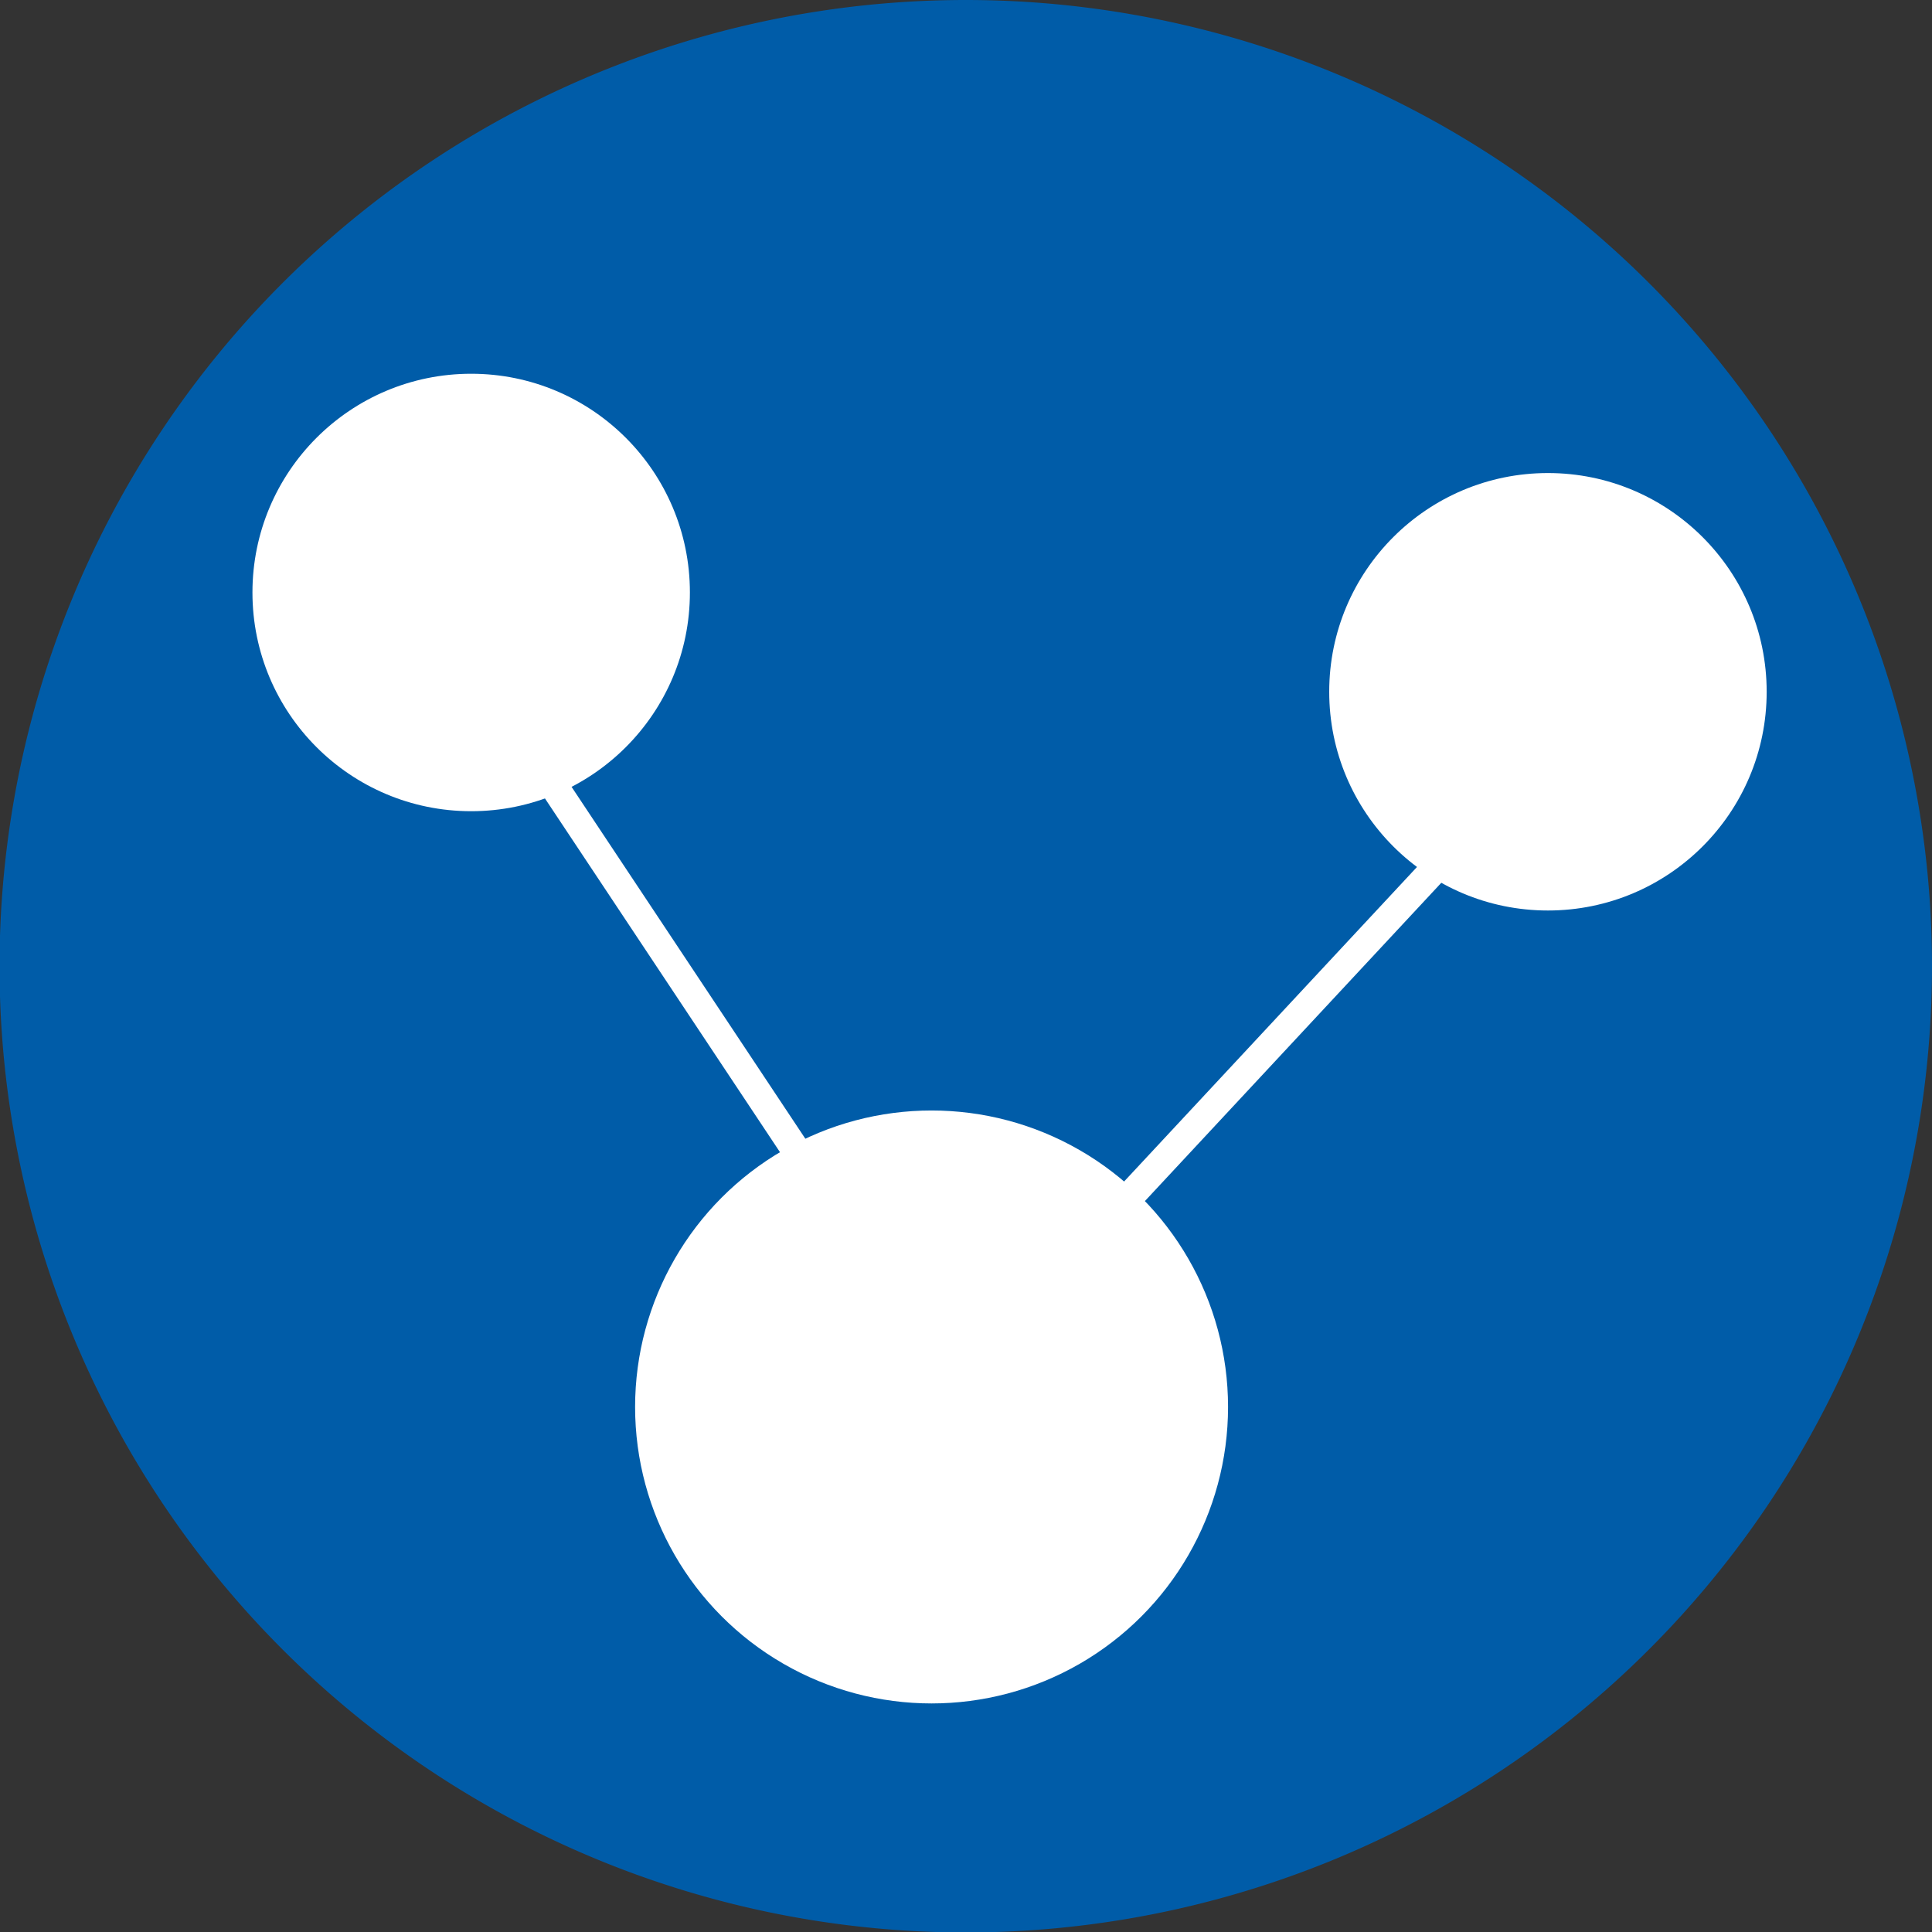
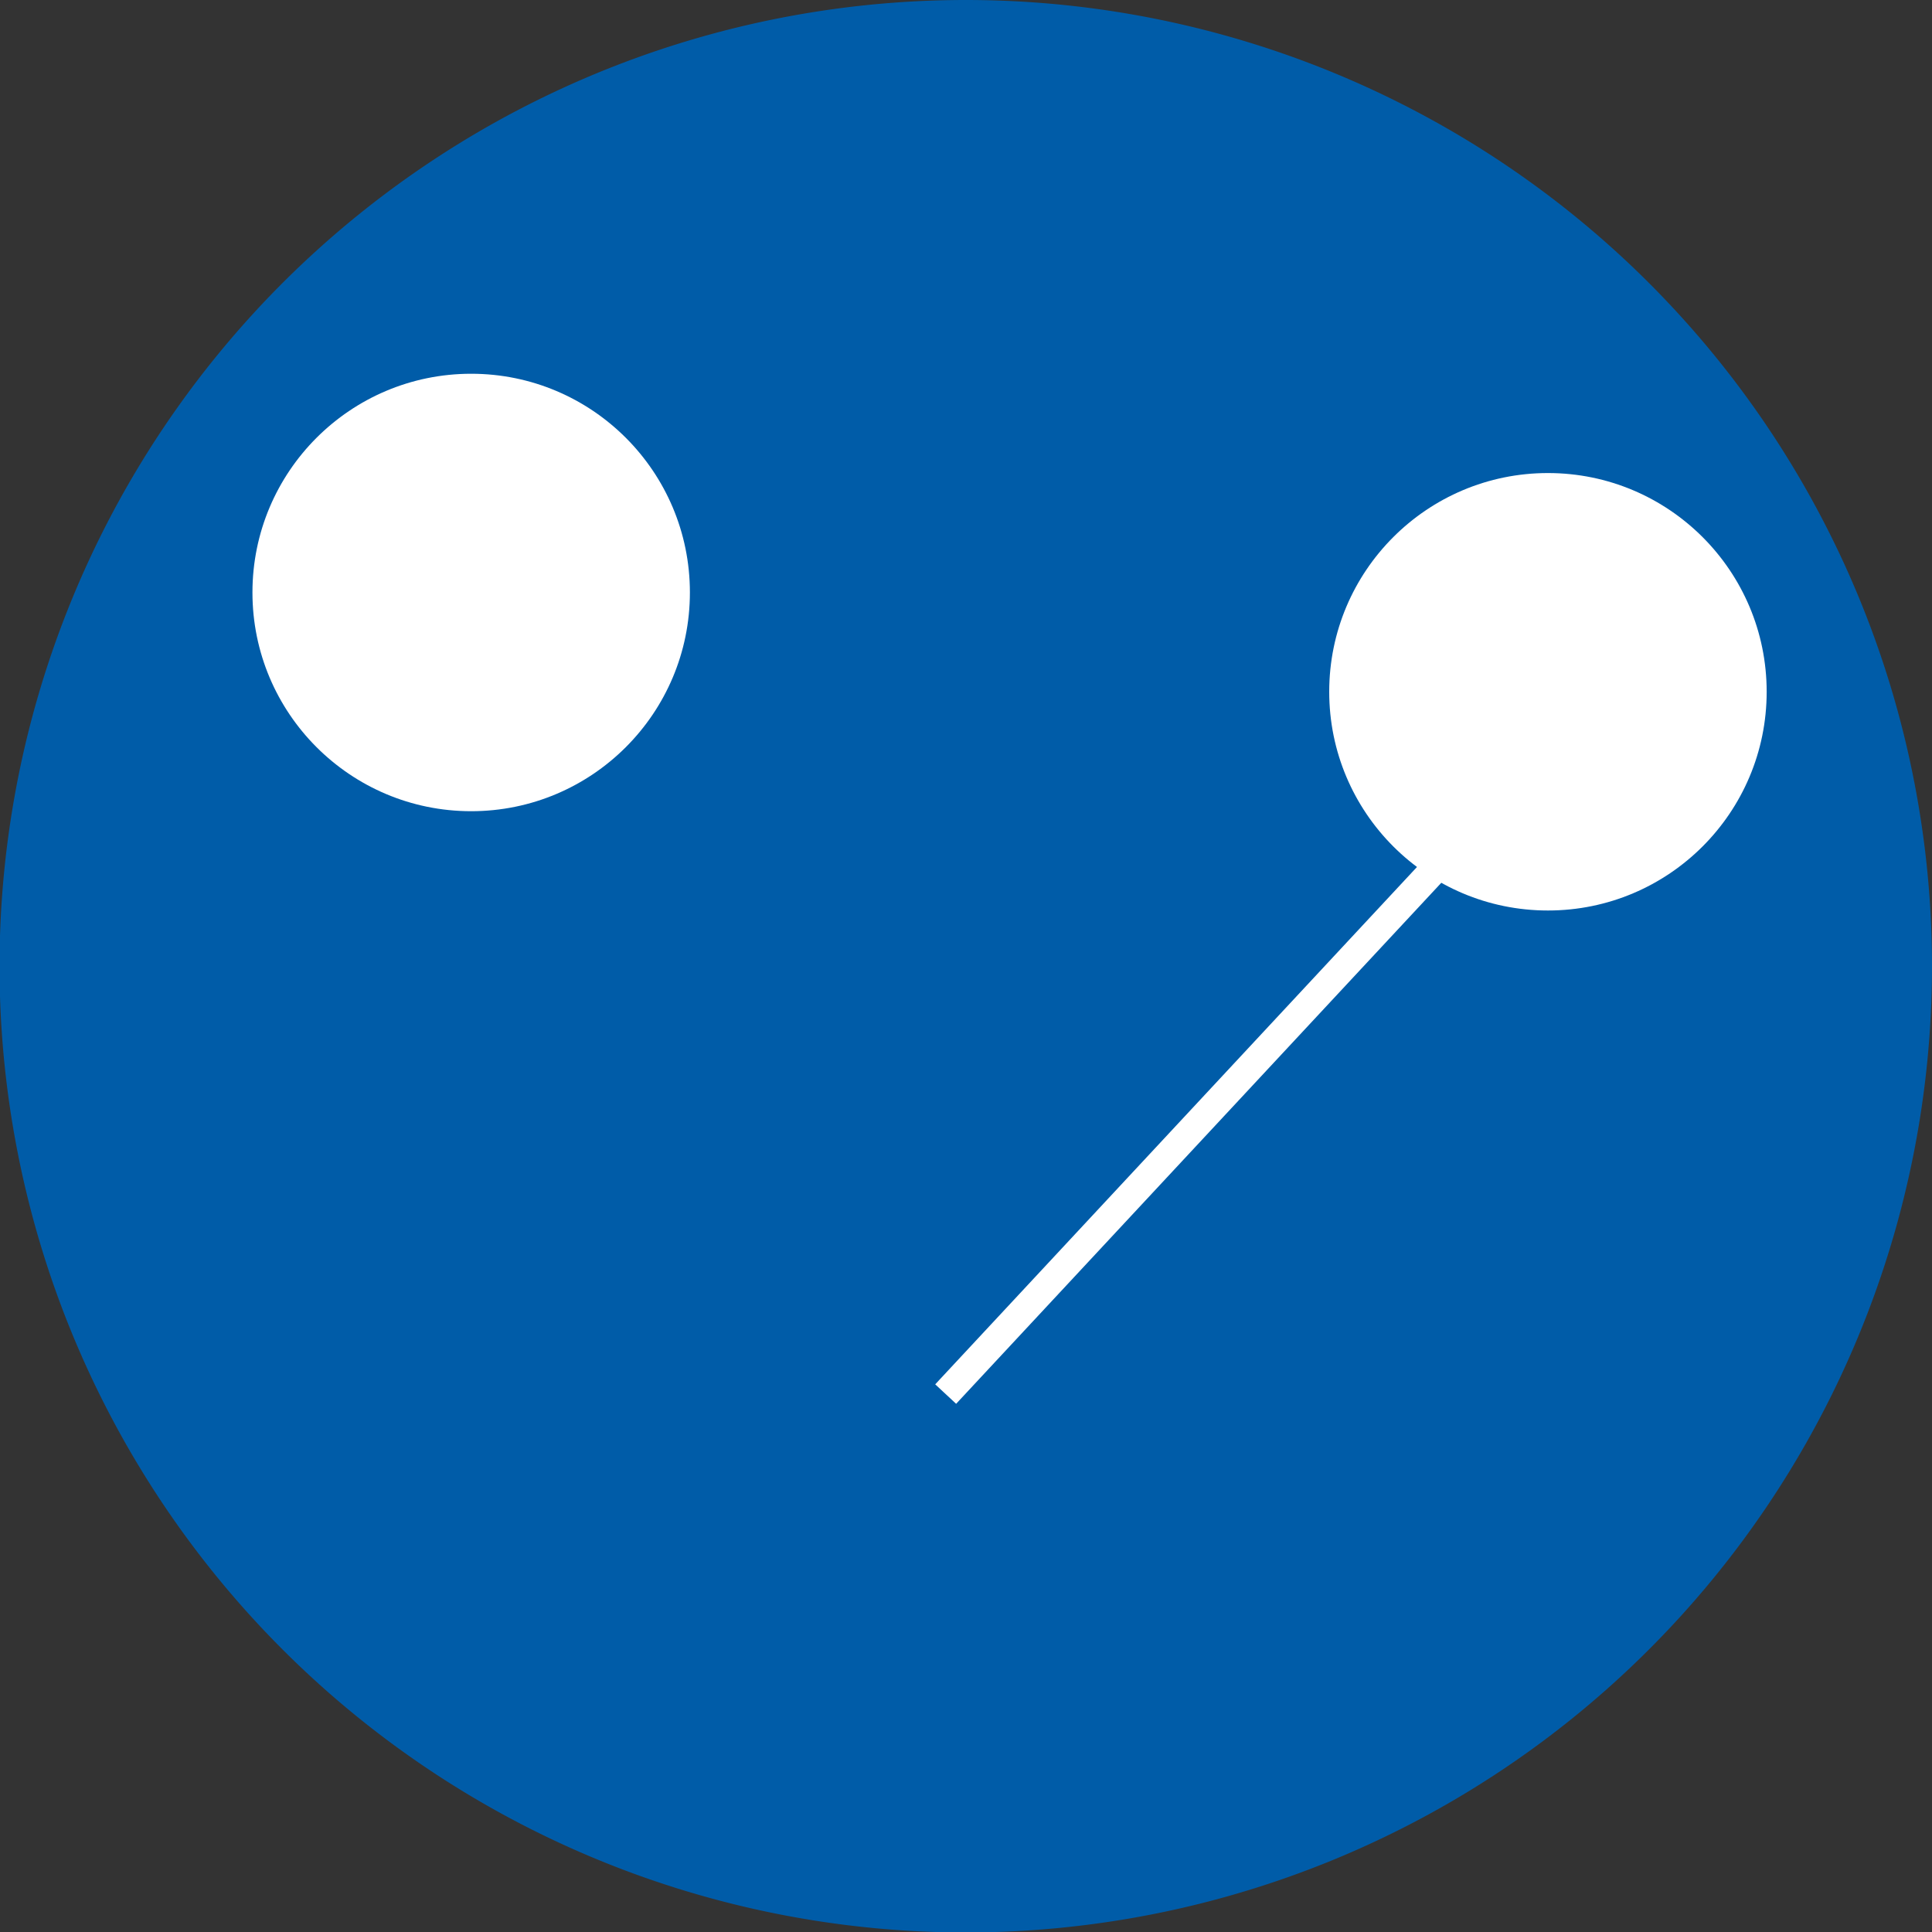
<svg xmlns="http://www.w3.org/2000/svg" id="5e8caf6f-383e-46c4-869f-a001c2bd9ee9" data-name="Camada 1" viewBox="0 0 41.25 41.25">
  <rect x="0" y="0" width="41.25" height="41.25" fill="#333333" stroke="none" />
  <title>icon-clientes</title>
  <path d="M41.25,20.62A20.63,20.63,0,1,1,20.62,0,20.63,20.63,0,0,1,41.25,20.62" style="fill:#005ca8;fill-rule:evenodd" />
  <circle cx="33.05" cy="14.77" r="4.67" style="fill:#fff" />
  <circle cx="10.06" cy="12.65" r="4.67" style="fill:#fff" />
-   <circle cx="19.89" cy="30.04" r="6.33" style="fill:#fff" />
  <rect x="17.21" y="22.6" width="18.76" height="0.61" transform="translate(-8.3 26.75) rotate(-47.04)" style="fill:#fff" />
-   <rect x="5.71" y="21.39" width="18.76" height="0.61" transform="translate(5.37 46.27) rotate(-123.6)" style="fill:#fff" />
</svg>